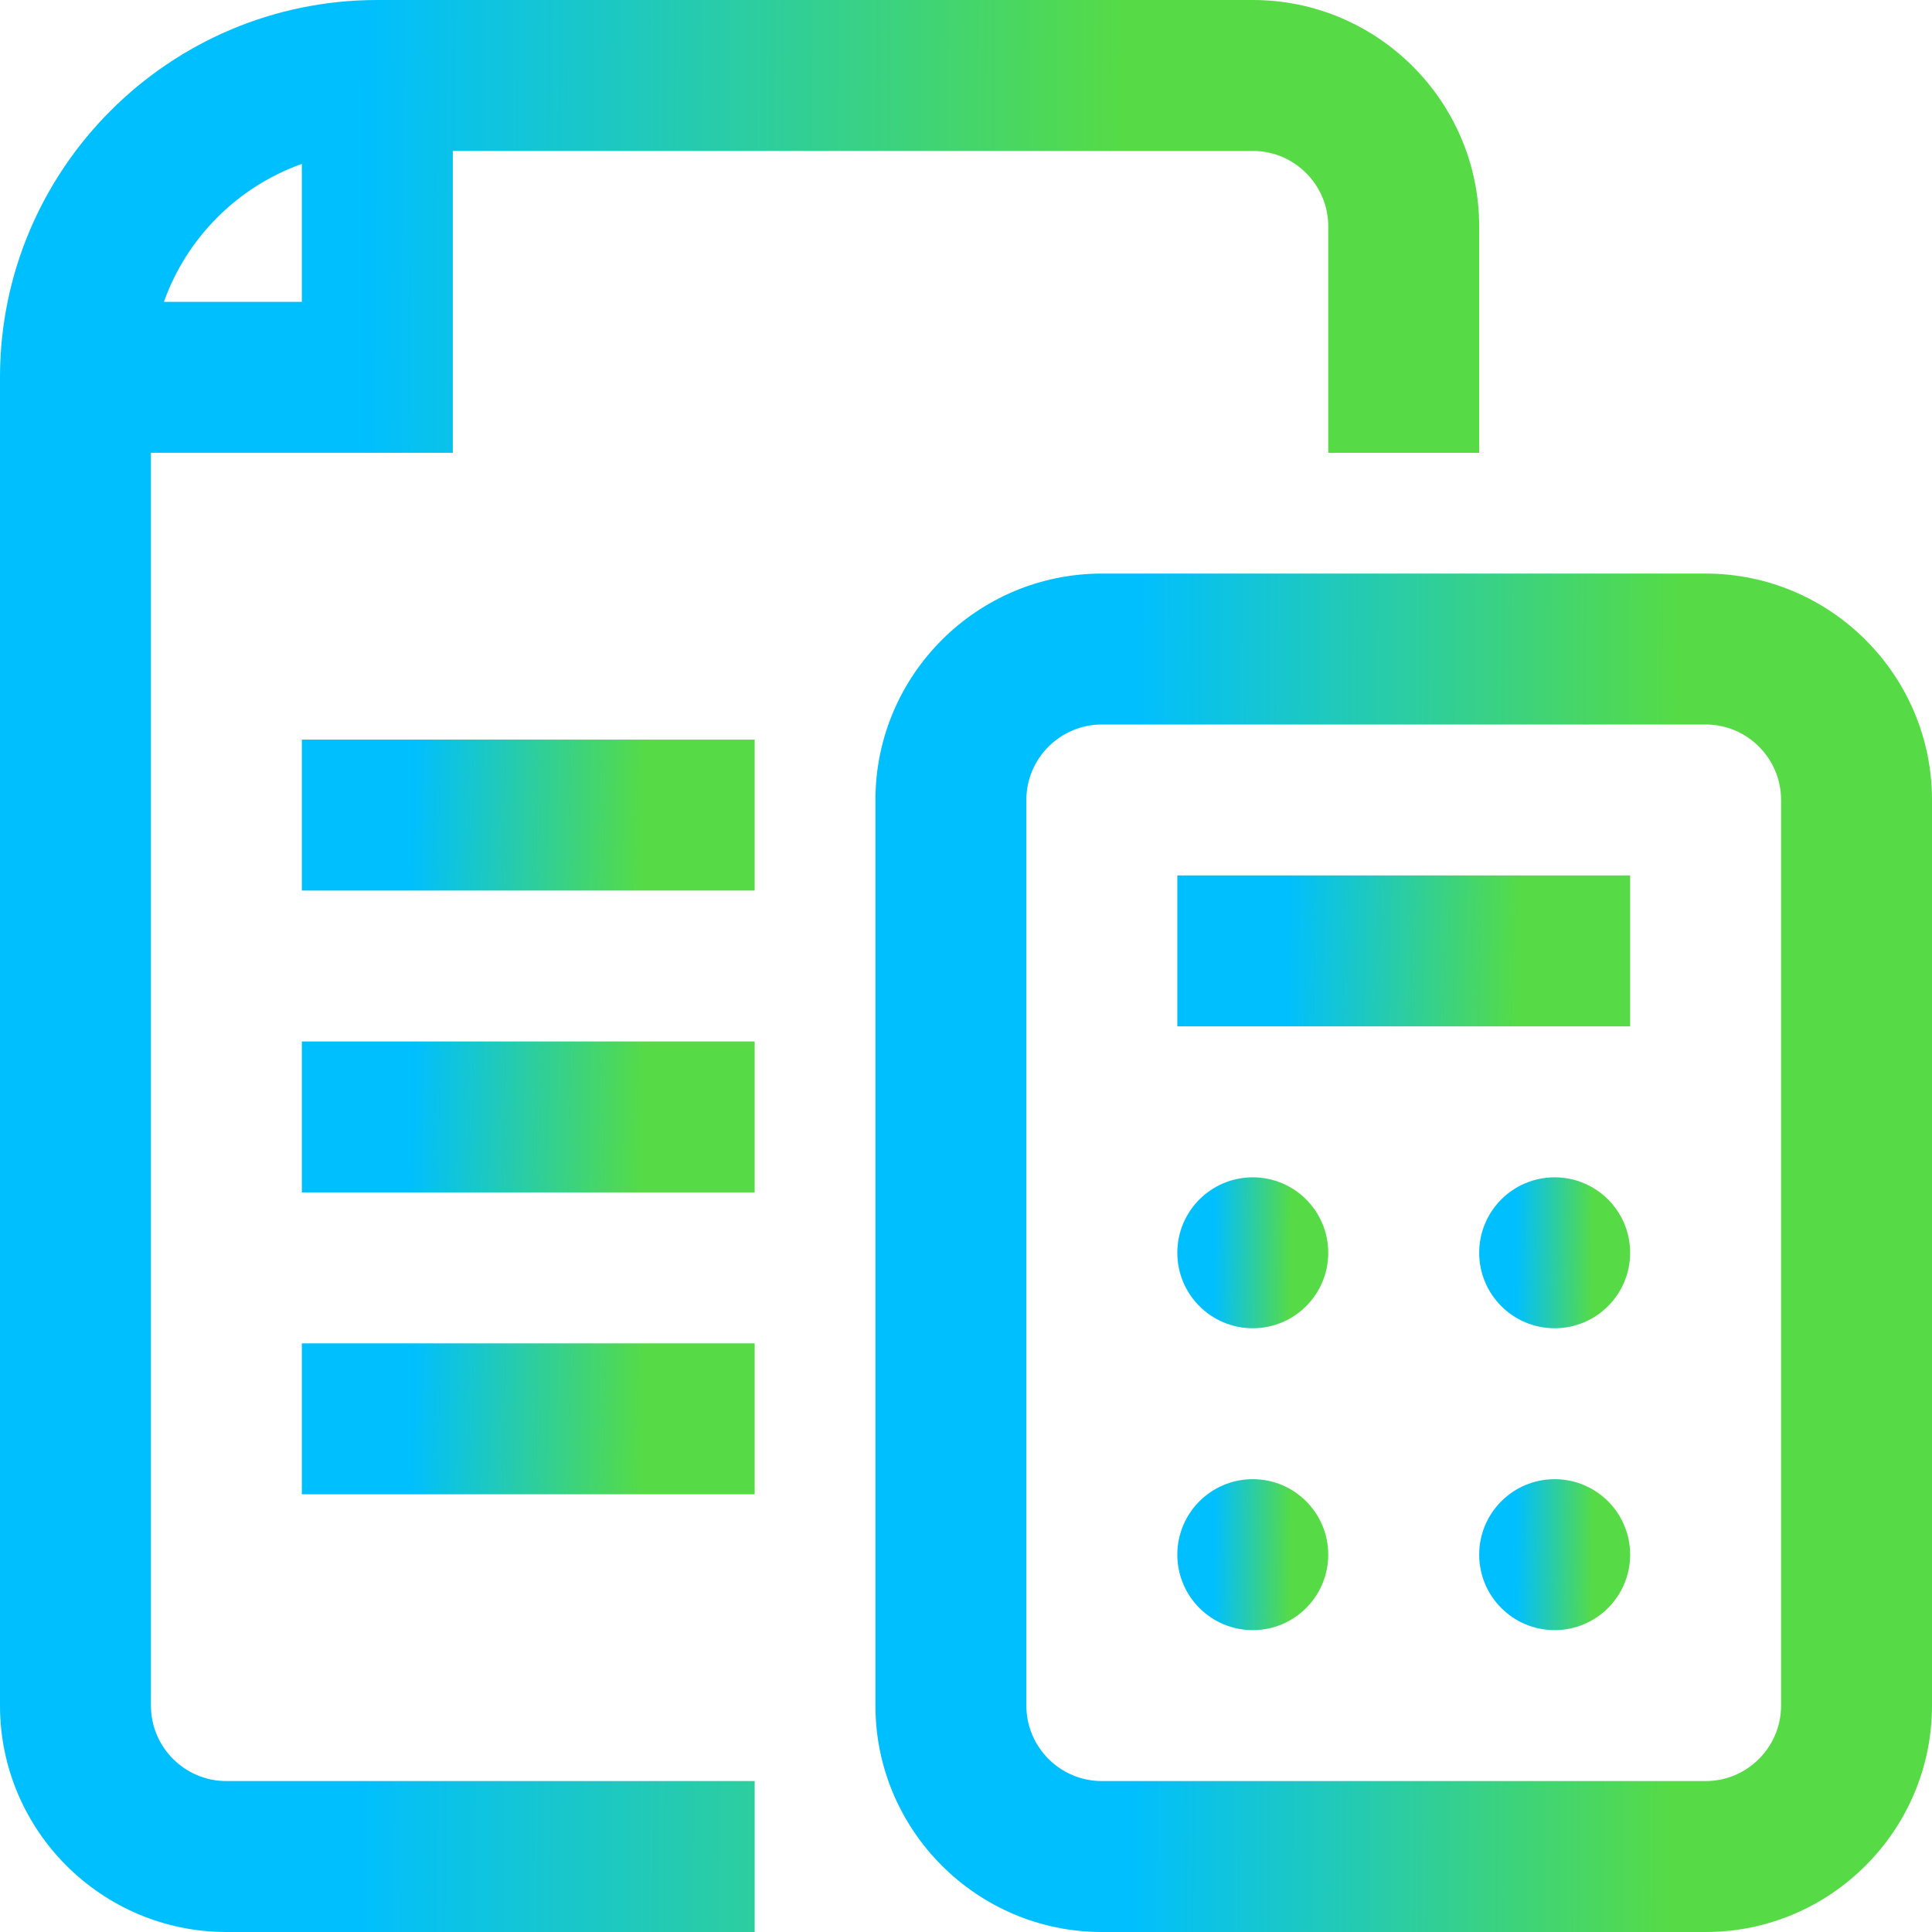
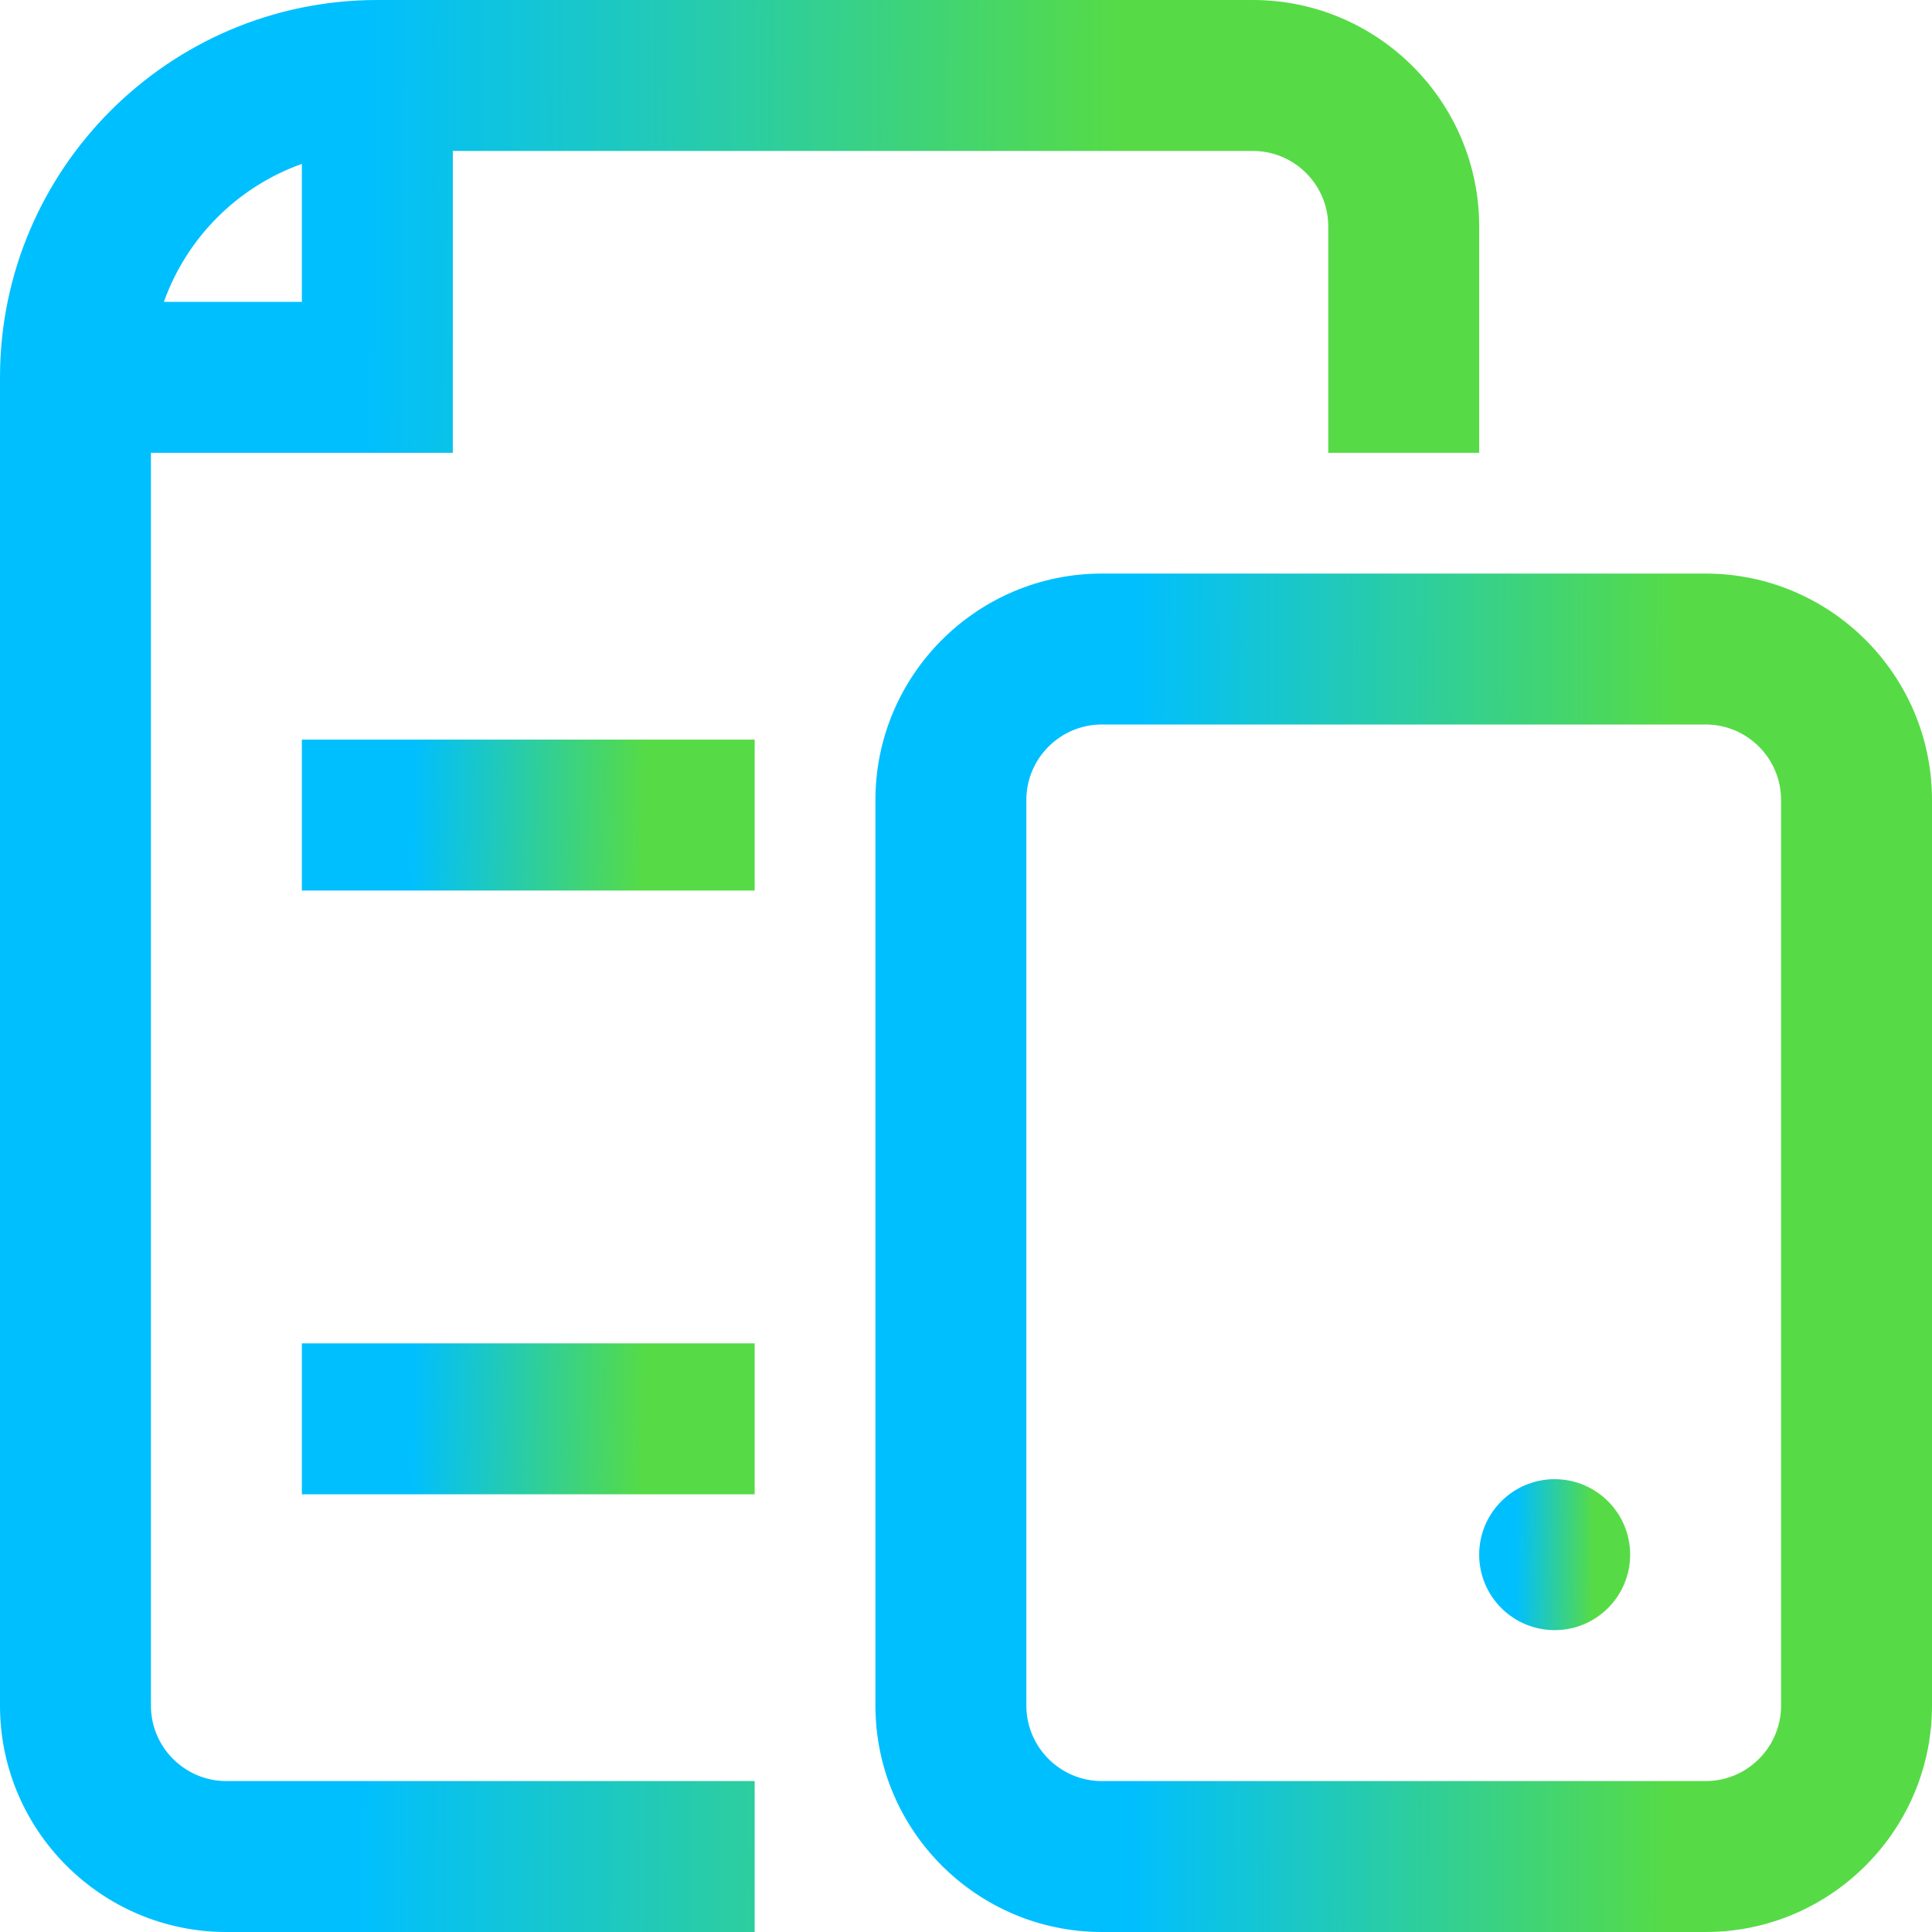
<svg xmlns="http://www.w3.org/2000/svg" width="50" height="50" viewBox="0 0 50 50" fill="none">
  <g clip-path="url(#clip0_6506_962)">
    <path d="M7.812 19.141H19.531V23.047H7.812V19.141Z" fill="url(#paint0_linear_6506_962)" />
-     <path d="M7.812 26.953H19.531V30.859H7.812V26.953Z" fill="url(#paint1_linear_6506_962)" />
    <path d="M7.812 34.766H19.531V38.672H7.812V34.766Z" fill="url(#paint2_linear_6506_962)" />
    <path d="M44.141 14.844H28.516C25.285 14.844 22.656 17.472 22.656 20.703V44.141C22.656 47.371 25.285 50 28.516 50H44.141C47.371 50 50 47.371 50 44.141V20.703C50 17.472 47.371 14.844 44.141 14.844ZM46.094 44.141C46.094 45.218 45.218 46.094 44.141 46.094H28.516C27.439 46.094 26.562 45.218 26.562 44.141V20.703C26.562 19.626 27.439 18.75 28.516 18.75H44.141C45.218 18.75 46.094 19.626 46.094 20.703V44.141Z" fill="url(#paint3_linear_6506_962)" />
-     <path d="M30.469 22.656H42.188V26.562H30.469V22.656Z" fill="url(#paint4_linear_6506_962)" />
-     <path d="M32.422 34.375C33.501 34.375 34.375 33.501 34.375 32.422C34.375 31.343 33.501 30.469 32.422 30.469C31.343 30.469 30.469 31.343 30.469 32.422C30.469 33.501 31.343 34.375 32.422 34.375Z" fill="url(#paint5_linear_6506_962)" />
-     <path d="M40.234 34.375C41.313 34.375 42.188 33.501 42.188 32.422C42.188 31.343 41.313 30.469 40.234 30.469C39.156 30.469 38.281 31.343 38.281 32.422C38.281 33.501 39.156 34.375 40.234 34.375Z" fill="url(#paint6_linear_6506_962)" />
    <path d="M40.234 42.188C41.313 42.188 42.188 41.313 42.188 40.234C42.188 39.156 41.313 38.281 40.234 38.281C39.156 38.281 38.281 39.156 38.281 40.234C38.281 41.313 39.156 42.188 40.234 42.188Z" fill="url(#paint7_linear_6506_962)" />
-     <path d="M32.422 42.188C33.501 42.188 34.375 41.313 34.375 40.234C34.375 39.156 33.501 38.281 32.422 38.281C31.343 38.281 30.469 39.156 30.469 40.234C30.469 41.313 31.343 42.188 32.422 42.188Z" fill="url(#paint8_linear_6506_962)" />
    <path d="M3.906 44.141V11.719H11.719V3.906H32.422C33.499 3.906 34.375 4.782 34.375 5.859V11.719H38.281V5.859C38.281 2.629 35.653 0 32.422 0H9.766C4.381 0 0 4.381 0 9.766V44.141C0 47.371 2.629 50 5.859 50H19.531V46.094H5.859C4.782 46.094 3.906 45.218 3.906 44.141ZM7.812 4.242V7.812H4.242C4.832 6.151 6.151 4.832 7.812 4.242Z" fill="url(#paint9_linear_6506_962)" />
  </g>
  <defs>
    <linearGradient id="paint0_linear_6506_962" x1="10.651" y1="21.094" x2="16.681" y2="21.22" gradientUnits="userSpaceOnUse">
      <stop stop-color="#00BFFF" />
      <stop offset="1" stop-color="#56DB46" />
    </linearGradient>
    <linearGradient id="paint1_linear_6506_962" x1="10.651" y1="28.906" x2="16.681" y2="29.032" gradientUnits="userSpaceOnUse">
      <stop stop-color="#00BFFF" />
      <stop offset="1" stop-color="#56DB46" />
    </linearGradient>
    <linearGradient id="paint2_linear_6506_962" x1="10.651" y1="36.719" x2="16.681" y2="36.845" gradientUnits="userSpaceOnUse">
      <stop stop-color="#00BFFF" />
      <stop offset="1" stop-color="#56DB46" />
    </linearGradient>
    <linearGradient id="paint3_linear_6506_962" x1="29.279" y1="32.422" x2="43.356" y2="32.498" gradientUnits="userSpaceOnUse">
      <stop stop-color="#00BFFF" />
      <stop offset="1" stop-color="#56DB46" />
    </linearGradient>
    <linearGradient id="paint4_linear_6506_962" x1="33.307" y1="24.609" x2="39.338" y2="24.735" gradientUnits="userSpaceOnUse">
      <stop stop-color="#00BFFF" />
      <stop offset="1" stop-color="#56DB46" />
    </linearGradient>
    <linearGradient id="paint5_linear_6506_962" x1="31.415" y1="32.422" x2="33.426" y2="32.436" gradientUnits="userSpaceOnUse">
      <stop stop-color="#00BFFF" />
      <stop offset="1" stop-color="#56DB46" />
    </linearGradient>
    <linearGradient id="paint6_linear_6506_962" x1="39.227" y1="32.422" x2="41.238" y2="32.436" gradientUnits="userSpaceOnUse">
      <stop stop-color="#00BFFF" />
      <stop offset="1" stop-color="#56DB46" />
    </linearGradient>
    <linearGradient id="paint7_linear_6506_962" x1="39.227" y1="40.234" x2="41.238" y2="40.248" gradientUnits="userSpaceOnUse">
      <stop stop-color="#00BFFF" />
      <stop offset="1" stop-color="#56DB46" />
    </linearGradient>
    <linearGradient id="paint8_linear_6506_962" x1="31.415" y1="40.234" x2="33.426" y2="40.248" gradientUnits="userSpaceOnUse">
      <stop stop-color="#00BFFF" />
      <stop offset="1" stop-color="#56DB46" />
    </linearGradient>
    <linearGradient id="paint9_linear_6506_962" x1="9.271" y1="25" x2="28.98" y2="25.105" gradientUnits="userSpaceOnUse">
      <stop stop-color="#00BFFF" />
      <stop offset="1" stop-color="#56DB46" />
    </linearGradient>
    <clipPath id="clip0_6506_962">
      <rect width="50" height="50" fill="white" />
    </clipPath>
  </defs>
</svg>